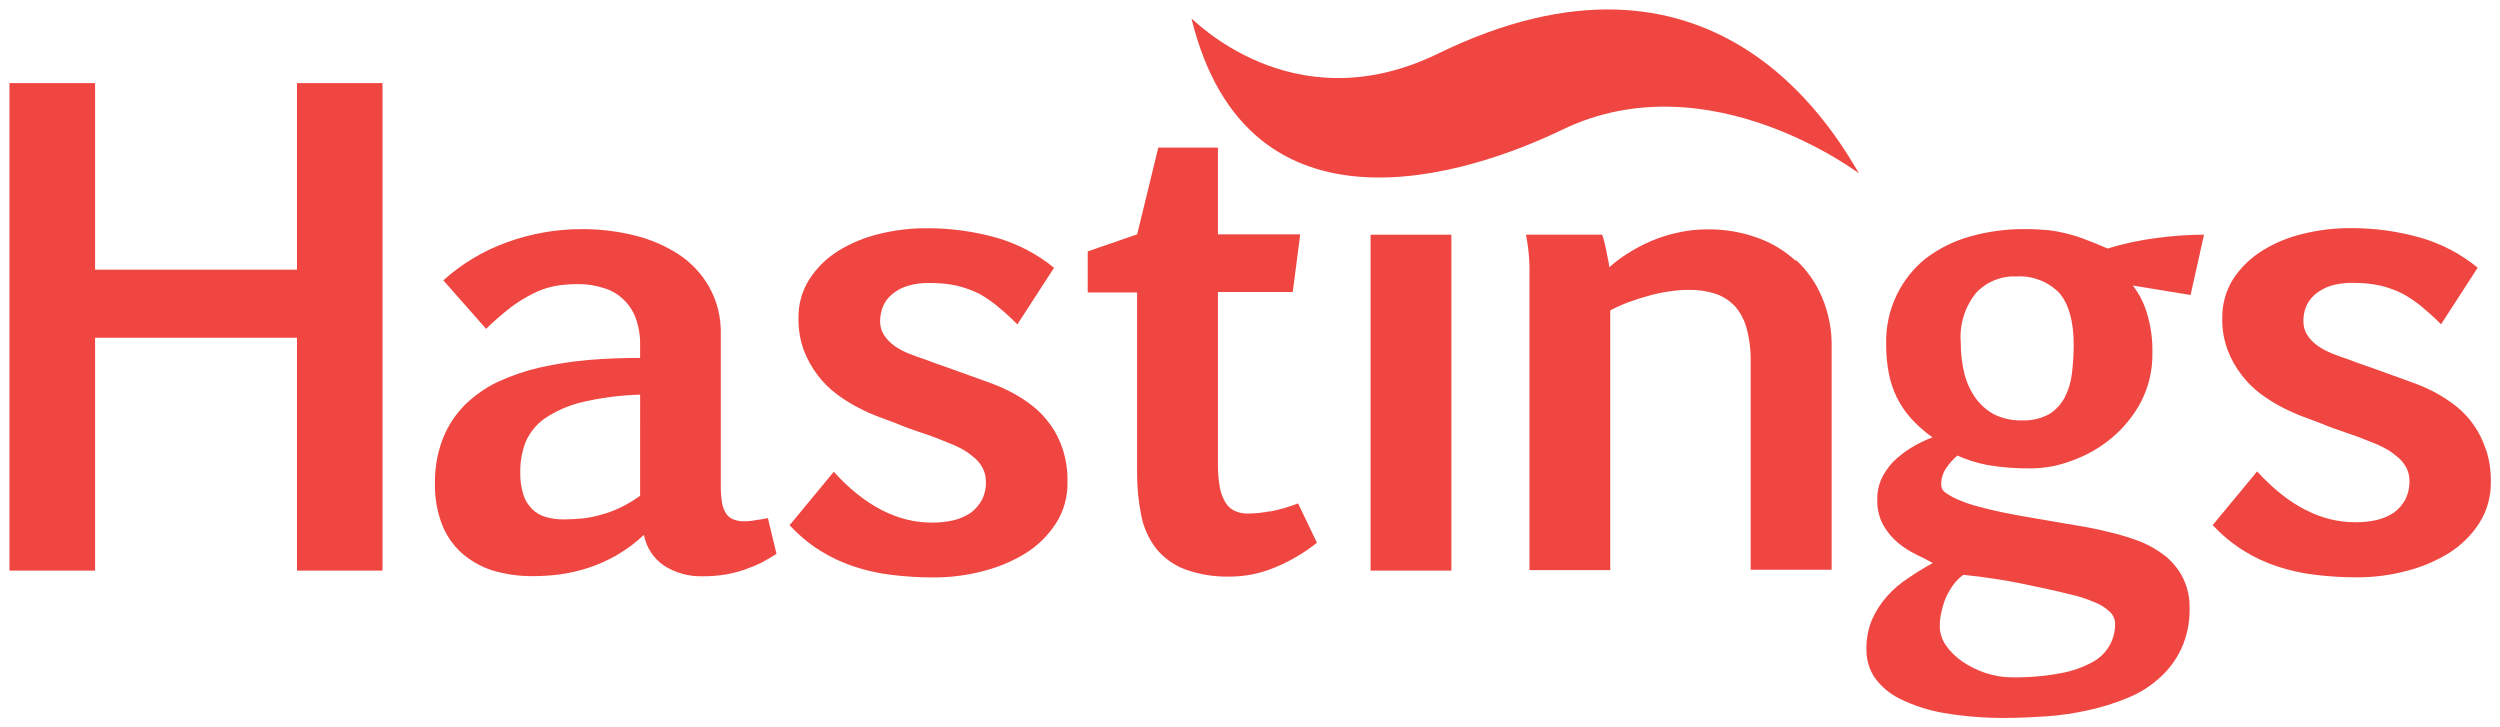
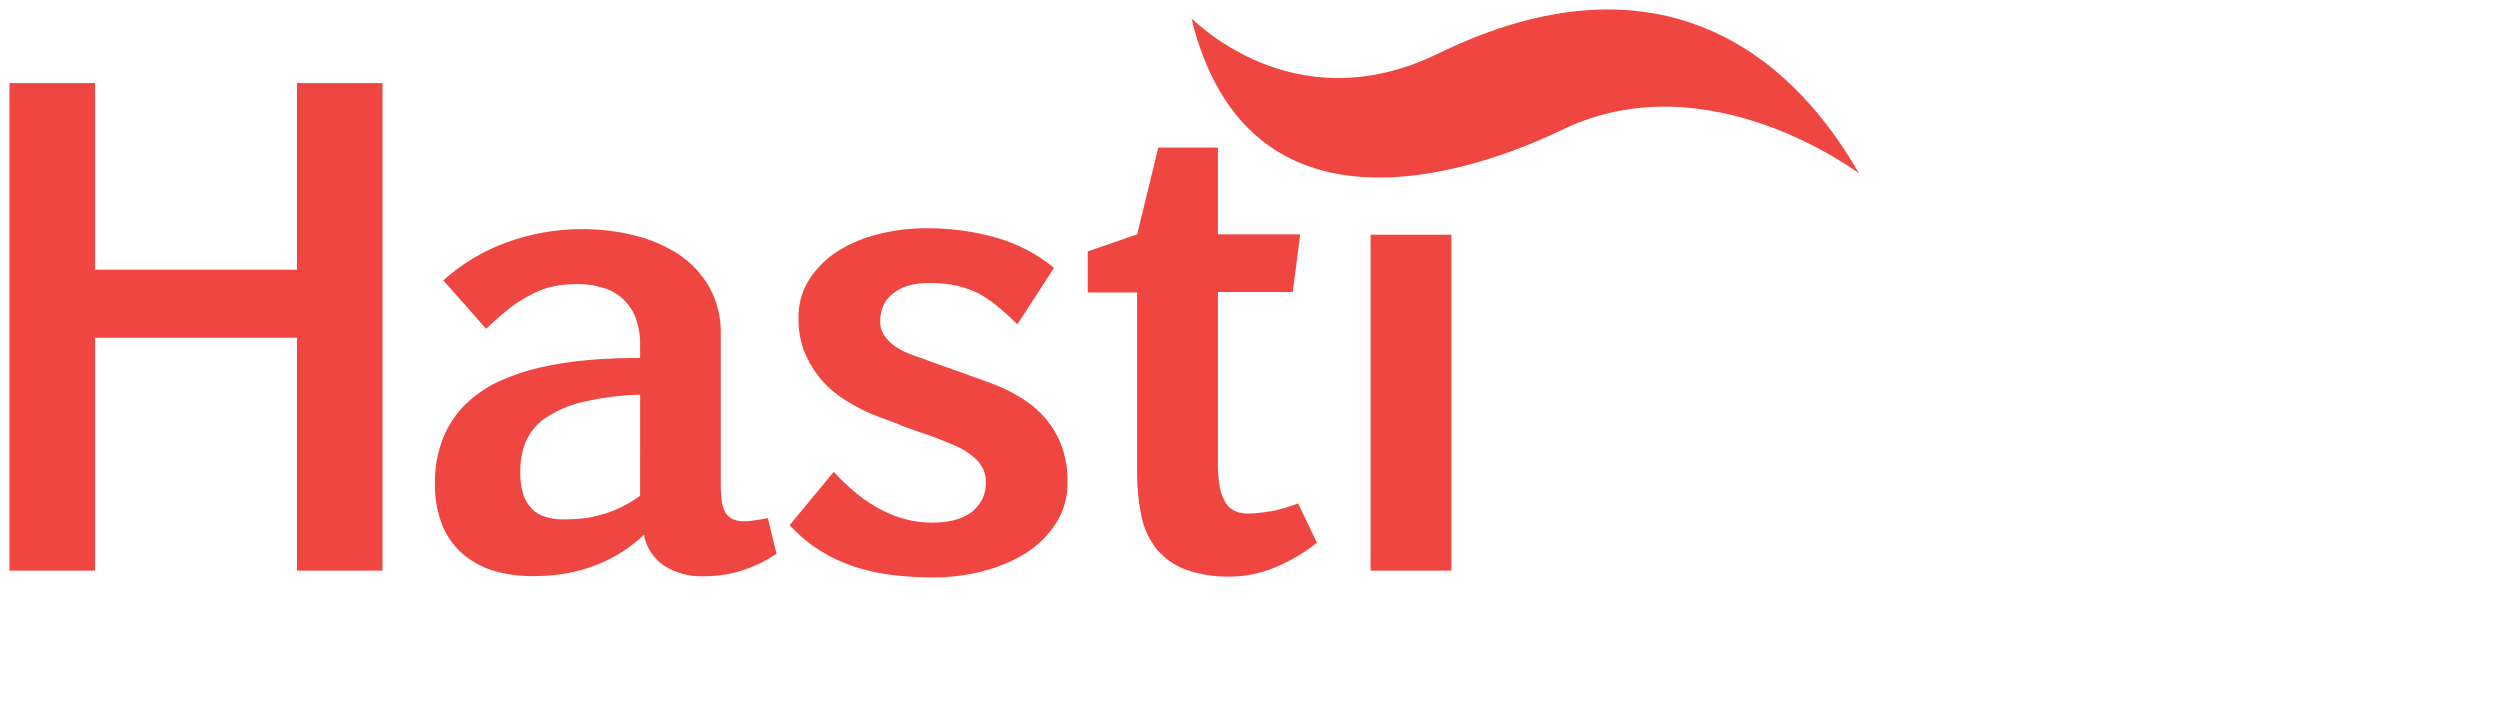
<svg xmlns="http://www.w3.org/2000/svg" xmlns:ns1="http://www.inkscape.org/namespaces/inkscape" xmlns:ns2="http://sodipodi.sourceforge.net/DTD/sodipodi-0.dtd" width="264.921" height="77.075" viewBox="0 0 70.094 20.393" version="1.1" id="svg571" ns1:version="0.92.0 r15299" ns2:docname="hastings.svg">
  <defs id="defs565" />
  <ns2:namedview id="base" pagecolor="#ffffff" bordercolor="#666666" borderopacity="1.0" ns1:pageopacity="0.0" ns1:pageshadow="2" ns1:zoom="3.4116564" ns1:cx="131.46107" ns1:cy="37.537629" ns1:document-units="mm" ns1:current-layer="layer1" showgrid="false" fit-margin-top="0" fit-margin-left="0" fit-margin-right="0" fit-margin-bottom="0" units="px" ns1:window-width="1280" ns1:window-height="744" ns1:window-x="-4" ns1:window-y="-4" ns1:window-maximized="1" />
  <g ns1:label="Layer 1" ns1:groupmode="layer" id="layer1" transform="translate(-55.932,-327.36)">
    <g id="g623" transform="translate(0.265,-0.265)">
      <path ns1:connector-curvature="0" d="m 89.074,328.15 c -0.026,-0.085 2.778,2.992 6.911,0.979 7.654,-3.733 11.023,2.035 11.803,3.355 0.021,0.029 -4.196,-3.209 -8.313,-1.225 -2.606,1.259 -8.819,3.323 -10.401,-3.109" id="Shape" style="fill:#ef4641;fill-rule:evenodd;stroke:none;stroke-width:0.265" />
      <path ns1:connector-curvature="0" d="m 91.283,341.958 c -0.208,0.042 -0.42,0.064 -0.632,0.066 -0.123,0.003 -0.245,-0.022 -0.357,-0.071 -0.109,-0.049 -0.202,-0.131 -0.265,-0.233 -0.078,-0.134 -0.132,-0.279 -0.161,-0.431 -0.039,-0.223 -0.057,-0.449 -0.053,-0.675 v -4.802 h 2.098 l 0.209,-1.617 h -2.307 v -2.432 h -1.672 l -0.593,2.432 -1.386,0.479 v 1.151 h 1.384 v 5.048 c -0.003,0.408 0.037,0.815 0.119,1.214 0.066,0.334 0.208,0.648 0.415,0.918 0.214,0.261 0.492,0.462 0.807,0.582 0.413,0.149 0.85,0.218 1.289,0.204 0.405,-0.004 0.807,-0.084 1.183,-0.235 0.443,-0.177 0.857,-0.417 1.23,-0.714 l -0.529,-1.103 c -0.257,0.1 -0.523,0.177 -0.794,0.23 m -6.162,-2.45 c -0.138,-0.193 -0.303,-0.366 -0.489,-0.513 -0.174,-0.136 -0.359,-0.257 -0.553,-0.362 -0.171,-0.092 -0.348,-0.174 -0.529,-0.243 l -0.447,-0.164 c -0.243,-0.09 -0.489,-0.175 -0.738,-0.265 -0.249,-0.09 -0.487,-0.167 -0.736,-0.265 -0.156,-0.05 -0.312,-0.108 -0.463,-0.167 -0.143,-0.056 -0.279,-0.129 -0.405,-0.217 -0.114,-0.082 -0.212,-0.183 -0.291,-0.299 -0.078,-0.119 -0.117,-0.26 -0.111,-0.402 -4.23e-4,-0.138 0.027,-0.275 0.079,-0.402 0.053,-0.132 0.139,-0.248 0.249,-0.339 0.124,-0.107 0.269,-0.187 0.426,-0.235 0.204,-0.063 0.416,-0.092 0.63,-0.087 0.26,-0.003 0.519,0.023 0.773,0.077 0.219,0.053 0.431,0.13 0.632,0.23 0.187,0.107 0.364,0.231 0.529,0.37 0.185,0.152 0.362,0.313 0.529,0.484 l 1.029,-1.587 c -0.476,-0.388 -1.026,-0.675 -1.617,-0.844 -0.64,-0.18 -1.301,-0.269 -1.966,-0.265 -0.446,-10e-4 -0.89,0.053 -1.323,0.161 -0.406,0.096 -0.794,0.257 -1.148,0.476 -0.324,0.202 -0.6,0.473 -0.807,0.794 -0.208,0.328 -0.314,0.71 -0.304,1.098 -0.005,0.304 0.045,0.606 0.148,0.892 0.096,0.249 0.226,0.483 0.386,0.696 0.151,0.2 0.33,0.378 0.529,0.529 0.189,0.142 0.39,0.269 0.601,0.378 0.19,0.102 0.387,0.19 0.59,0.265 l 0.482,0.18 c 0.235,0.101 0.474,0.188 0.712,0.265 0.238,0.077 0.471,0.164 0.709,0.265 0.131,0.049 0.259,0.104 0.384,0.167 0.124,0.065 0.24,0.143 0.347,0.233 0.108,0.082 0.198,0.186 0.265,0.304 0.067,0.12 0.101,0.255 0.101,0.392 0.008,0.183 -0.032,0.366 -0.116,0.529 -0.079,0.143 -0.188,0.267 -0.32,0.362 -0.146,0.095 -0.307,0.164 -0.476,0.204 -0.197,0.044 -0.399,0.065 -0.601,0.064 -0.974,0 -1.894,-0.479 -2.752,-1.426 l -1.238,1.498 c 0.252,0.273 0.538,0.513 0.852,0.712 0.299,0.186 0.619,0.336 0.953,0.447 0.344,0.114 0.699,0.193 1.058,0.235 0.394,0.048 0.791,0.072 1.188,0.071 0.463,-1.3e-4 0.925,-0.06 1.373,-0.177 0.423,-0.106 0.827,-0.277 1.199,-0.505 0.34,-0.214 0.63,-0.5 0.847,-0.839 0.219,-0.344 0.33,-0.746 0.32,-1.154 0.008,-0.311 -0.037,-0.622 -0.132,-0.918 -0.08,-0.25 -0.199,-0.485 -0.352,-0.699" id="path576" style="fill:#ef4641;fill-rule:evenodd;stroke:none;stroke-width:0.265" />
      <path ns1:connector-curvature="0" d="m 76.826,342.215 c -0.087,0.015 -0.176,0.024 -0.265,0.026 -0.109,0.005 -0.217,-0.011 -0.32,-0.048 -0.087,-0.031 -0.161,-0.089 -0.214,-0.164 -0.062,-0.099 -0.103,-0.21 -0.119,-0.325 -0.024,-0.168 -0.035,-0.338 -0.032,-0.508 v -4.199 c 0.012,-0.462 -0.099,-0.919 -0.323,-1.323 -0.21,-0.371 -0.506,-0.687 -0.863,-0.921 -0.38,-0.244 -0.799,-0.423 -1.238,-0.529 -0.474,-0.117 -0.961,-0.175 -1.45,-0.175 -0.732,-0.003 -1.459,0.125 -2.146,0.378 -0.649,0.237 -1.246,0.596 -1.759,1.058 l 1.199,1.36 c 0.224,-0.219 0.461,-0.425 0.709,-0.616 0.196,-0.146 0.405,-0.273 0.624,-0.381 0.189,-0.095 0.39,-0.163 0.598,-0.204 0.206,-0.036 0.415,-0.053 0.624,-0.053 0.241,-0.005 0.482,0.029 0.712,0.101 0.207,0.055 0.398,0.159 0.556,0.304 0.162,0.145 0.287,0.327 0.365,0.529 0.094,0.254 0.138,0.523 0.13,0.794 v 0.341 c -0.492,0 -0.979,0.018 -1.45,0.058 -0.456,0.04 -0.908,0.11 -1.355,0.209 -0.406,0.093 -0.802,0.228 -1.18,0.402 -0.344,0.164 -0.659,0.384 -0.931,0.651 -0.264,0.267 -0.472,0.585 -0.611,0.934 -0.157,0.404 -0.233,0.834 -0.225,1.267 -0.009,0.385 0.056,0.769 0.191,1.13 0.117,0.31 0.306,0.588 0.55,0.812 0.25,0.221 0.542,0.389 0.86,0.492 0.369,0.111 0.752,0.167 1.138,0.164 0.258,-9e-5 0.516,-0.017 0.773,-0.05 0.27,-0.038 0.535,-0.1 0.794,-0.185 0.276,-0.091 0.542,-0.21 0.794,-0.355 0.273,-0.16 0.528,-0.35 0.759,-0.566 0.066,0.35 0.268,0.659 0.561,0.86 0.326,0.208 0.707,0.312 1.093,0.299 0.214,0.002 0.429,-0.015 0.64,-0.05 0.18,-0.031 0.357,-0.076 0.529,-0.135 0.159,-0.056 0.316,-0.121 0.468,-0.193 0.146,-0.082 0.288,-0.161 0.426,-0.249 l -0.241,-1.003 c -0.119,0.026 -0.243,0.042 -0.368,0.061 z m -3.212,-0.688 c -0.177,0.127 -0.365,0.238 -0.561,0.333 -0.177,0.085 -0.361,0.152 -0.55,0.201 -0.173,0.051 -0.35,0.085 -0.529,0.103 -0.172,0.016 -0.336,0.024 -0.5,0.024 -0.167,0.002 -0.334,-0.019 -0.495,-0.064 -0.147,-0.04 -0.28,-0.116 -0.389,-0.222 -0.115,-0.113 -0.201,-0.253 -0.249,-0.407 -0.064,-0.206 -0.093,-0.422 -0.087,-0.638 -0.003,-0.284 0.046,-0.565 0.146,-0.831 0.113,-0.264 0.296,-0.493 0.529,-0.661 0.314,-0.213 0.663,-0.368 1.032,-0.458 0.542,-0.13 1.096,-0.202 1.654,-0.217 z" id="path578" style="fill:#ef4641;fill-rule:evenodd;stroke:none;stroke-width:0.265" />
      <polygon transform="matrix(0.265,0,0,0.265,55.932,327.888)" id="polygon580" points="144.01,59.38 144.01,23.84 152.56,23.84 152.56,59.38 " style="fill:#ef4641;fill-rule:evenodd;stroke:none;stroke-width:1" />
-       <path ns1:connector-curvature="0" d="m 114.757,334.592 c -0.214,-0.09 -0.407,-0.175 -0.577,-0.235 -0.167,-0.068 -0.339,-0.124 -0.513,-0.169 -0.181,-0.048 -0.365,-0.084 -0.55,-0.108 -0.193,-0.018 -0.415,-0.032 -0.669,-0.032 -0.531,-0.004 -1.059,0.068 -1.569,0.214 -0.448,0.128 -0.868,0.34 -1.238,0.624 -0.335,0.274 -0.606,0.618 -0.794,1.008 -0.206,0.428 -0.308,0.898 -0.296,1.373 -0.003,0.272 0.021,0.544 0.071,0.812 0.045,0.237 0.121,0.468 0.225,0.685 0.107,0.215 0.242,0.414 0.402,0.593 0.18,0.198 0.381,0.376 0.601,0.529 -0.214,0.081 -0.419,0.182 -0.614,0.302 -0.179,0.111 -0.345,0.243 -0.495,0.392 -0.134,0.142 -0.245,0.304 -0.328,0.482 -0.077,0.178 -0.115,0.37 -0.111,0.564 -0.009,0.254 0.05,0.507 0.172,0.73 0.11,0.191 0.254,0.36 0.423,0.5 0.156,0.128 0.328,0.236 0.511,0.323 0.18,0.087 0.328,0.164 0.45,0.233 -0.233,0.127 -0.46,0.265 -0.677,0.415 -0.223,0.142 -0.425,0.314 -0.601,0.511 -0.175,0.196 -0.319,0.419 -0.426,0.659 -0.111,0.268 -0.164,0.557 -0.156,0.847 -0.003,0.277 0.077,0.548 0.23,0.778 0.183,0.256 0.428,0.461 0.712,0.598 0.385,0.189 0.795,0.322 1.217,0.394 0.578,0.099 1.165,0.146 1.752,0.14 0.365,0 0.749,-0.018 1.146,-0.045 0.393,-0.028 0.783,-0.086 1.167,-0.172 0.371,-0.08 0.734,-0.193 1.085,-0.339 0.331,-0.131 0.635,-0.32 0.9,-0.558 0.26,-0.228 0.469,-0.507 0.616,-0.82 0.164,-0.357 0.244,-0.746 0.235,-1.138 0.008,-0.289 -0.053,-0.575 -0.177,-0.836 -0.115,-0.234 -0.277,-0.441 -0.476,-0.609 -0.214,-0.172 -0.451,-0.313 -0.704,-0.418 -0.279,-0.108 -0.566,-0.196 -0.857,-0.265 -0.299,-0.077 -0.609,-0.14 -0.923,-0.191 l -0.929,-0.159 c -0.18,-0.029 -0.376,-0.064 -0.587,-0.101 -0.212,-0.037 -0.423,-0.077 -0.638,-0.122 -0.214,-0.045 -0.426,-0.095 -0.624,-0.151 -0.181,-0.045 -0.358,-0.104 -0.529,-0.177 -0.132,-0.05 -0.258,-0.116 -0.373,-0.198 -0.085,-0.045 -0.141,-0.131 -0.148,-0.228 -0.004,-0.168 0.044,-0.334 0.138,-0.474 0.089,-0.131 0.195,-0.25 0.315,-0.355 0.269,0.121 0.552,0.209 0.841,0.265 0.409,0.069 0.823,0.101 1.238,0.095 0.392,-0.004 0.781,-0.079 1.146,-0.222 0.4,-0.143 0.772,-0.355 1.098,-0.627 0.339,-0.282 0.619,-0.627 0.826,-1.016 0.218,-0.422 0.328,-0.891 0.32,-1.365 0.01,-0.393 -0.046,-0.784 -0.164,-1.159 -0.084,-0.267 -0.213,-0.517 -0.384,-0.738 l 1.619,0.265 0.376,-1.691 c -0.429,0.002 -0.858,0.031 -1.283,0.087 -0.484,0.059 -0.962,0.161 -1.429,0.304 m -4.657,10.231 c 0.024,-0.135 0.062,-0.267 0.111,-0.394 0.055,-0.13 0.122,-0.255 0.201,-0.373 0.084,-0.122 0.188,-0.23 0.307,-0.318 0.302,0.029 0.624,0.071 0.979,0.127 0.355,0.056 0.757,0.135 1.225,0.238 0.294,0.064 0.566,0.124 0.815,0.188 0.224,0.05 0.443,0.121 0.654,0.212 0.159,0.059 0.304,0.149 0.429,0.265 0.1,0.089 0.156,0.216 0.156,0.349 0.004,0.439 -0.233,0.845 -0.616,1.058 -0.278,0.154 -0.579,0.261 -0.892,0.318 -0.453,0.086 -0.914,0.126 -1.376,0.119 -0.255,3.2e-4 -0.507,-0.041 -0.749,-0.122 -0.23,-0.076 -0.448,-0.184 -0.648,-0.32 -0.181,-0.12 -0.337,-0.274 -0.46,-0.452 -0.111,-0.155 -0.172,-0.339 -0.175,-0.529 -5.3e-4,-0.126 0.012,-0.252 0.037,-0.376 m 3.67,-6.731 c -0.026,0.236 -0.094,0.465 -0.201,0.677 -0.101,0.194 -0.253,0.358 -0.439,0.474 -0.235,0.127 -0.5,0.187 -0.767,0.175 -0.275,0.007 -0.548,-0.054 -0.794,-0.177 -0.212,-0.119 -0.393,-0.286 -0.529,-0.487 -0.142,-0.212 -0.243,-0.449 -0.299,-0.699 -0.062,-0.272 -0.092,-0.55 -0.09,-0.828 -0.04,-0.5 0.115,-0.995 0.431,-1.384 0.288,-0.31 0.697,-0.478 1.119,-0.46 0.448,-0.03 0.887,0.135 1.204,0.452 0.265,0.299 0.413,0.794 0.413,1.458 -5.3e-4,0.265 -0.017,0.53 -0.048,0.794 m 11.599,2.135 c -0.154,-0.478 -0.447,-0.9 -0.841,-1.212 -0.175,-0.135 -0.36,-0.256 -0.553,-0.362 -0.171,-0.093 -0.347,-0.174 -0.529,-0.243 l -0.447,-0.164 c -0.241,-0.09 -0.484,-0.175 -0.733,-0.265 -0.249,-0.09 -0.495,-0.167 -0.736,-0.265 -0.159,-0.05 -0.312,-0.108 -0.463,-0.167 -0.144,-0.056 -0.281,-0.129 -0.407,-0.217 -0.115,-0.081 -0.214,-0.182 -0.291,-0.299 -0.077,-0.119 -0.116,-0.26 -0.111,-0.402 -0.001,-0.138 0.025,-0.275 0.077,-0.402 0.056,-0.13 0.141,-0.246 0.249,-0.339 0.127,-0.106 0.274,-0.187 0.431,-0.238 0.203,-0.061 0.415,-0.089 0.627,-0.085 0.261,-0.003 0.522,0.023 0.778,0.077 0.217,0.053 0.427,0.13 0.627,0.23 0.192,0.107 0.373,0.231 0.542,0.37 0.167,0.143 0.344,0.299 0.529,0.484 l 1.027,-1.587 c -0.475,-0.388 -1.024,-0.676 -1.614,-0.844 -0.639,-0.18 -1.3,-0.269 -1.963,-0.265 -0.446,-10e-4 -0.89,0.053 -1.323,0.161 -0.404,0.094 -0.791,0.254 -1.143,0.474 -0.326,0.202 -0.604,0.473 -0.815,0.794 -0.205,0.329 -0.311,0.71 -0.304,1.098 -0.007,0.304 0.044,0.607 0.151,0.892 0.093,0.249 0.223,0.481 0.386,0.691 0.151,0.2 0.329,0.379 0.529,0.529 0.189,0.143 0.39,0.27 0.601,0.378 0.19,0.101 0.386,0.189 0.587,0.265 0.188,0.071 0.347,0.132 0.482,0.18 0.235,0.101 0.476,0.188 0.712,0.265 0.235,0.077 0.471,0.164 0.712,0.265 0.13,0.047 0.256,0.103 0.378,0.167 0.124,0.065 0.24,0.143 0.347,0.233 0.108,0.082 0.198,0.186 0.265,0.304 0.067,0.12 0.101,0.255 0.098,0.392 0.005,0.184 -0.036,0.365 -0.119,0.529 -0.079,0.143 -0.188,0.266 -0.32,0.362 -0.146,0.095 -0.307,0.164 -0.476,0.204 -0.198,0.044 -0.4,0.065 -0.603,0.064 -0.974,0 -1.892,-0.479 -2.752,-1.426 l -1.246,1.505 c 0.253,0.274 0.541,0.513 0.857,0.712 0.298,0.187 0.618,0.337 0.953,0.447 0.344,0.114 0.698,0.193 1.058,0.235 0.392,0.048 0.787,0.072 1.183,0.071 0.464,8.2e-4 0.927,-0.059 1.376,-0.177 0.423,-0.106 0.827,-0.276 1.199,-0.505 0.341,-0.214 0.631,-0.5 0.849,-0.839 0.218,-0.345 0.33,-0.746 0.323,-1.154 0.006,-0.312 -0.04,-0.622 -0.138,-0.918 m -19.352,-5.281 c -0.316,-0.291 -0.689,-0.513 -1.095,-0.654 -0.437,-0.155 -0.899,-0.232 -1.363,-0.228 -0.287,-0.002 -0.574,0.029 -0.855,0.093 -0.261,0.056 -0.515,0.137 -0.759,0.243 -0.226,0.098 -0.444,0.214 -0.651,0.347 -0.179,0.113 -0.348,0.24 -0.505,0.381 0,-0.079 -0.021,-0.159 -0.04,-0.246 -0.018,-0.087 -0.032,-0.183 -0.05,-0.265 l -0.056,-0.235 c -0.013,-0.058 -0.031,-0.114 -0.053,-0.169 h -2.135 c 0.058,0.294 0.091,0.592 0.098,0.892 v 8.514 h 2.265 v -7.284 c 0.171,-0.089 0.348,-0.168 0.529,-0.235 0.191,-0.069 0.381,-0.13 0.572,-0.18 0.189,-0.054 0.382,-0.093 0.577,-0.119 0.175,-0.028 0.352,-0.041 0.529,-0.04 0.251,-0.004 0.501,0.032 0.741,0.108 0.207,0.07 0.394,0.189 0.545,0.347 0.158,0.182 0.273,0.399 0.333,0.632 0.082,0.313 0.119,0.637 0.111,0.96 v 5.8 h 2.27 v -6.231 c 0.011,-0.479 -0.079,-0.955 -0.265,-1.397 -0.166,-0.402 -0.417,-0.763 -0.736,-1.058" id="path582" style="fill:#ef4641;fill-rule:evenodd;stroke:none;stroke-width:0.265" />
      <polygon transform="matrix(0.265,0,0,0.265,55.932,327.888)" id="polygon584" points="39.47,7.8 30.42,7.8 30.42,27.54 9.06,27.54 9.06,7.8 0,7.8 0,59.38 9.06,59.38 9.06,34.74 30.42,34.74 30.42,59.38 39.47,59.38 " style="fill:#ef4641;fill-rule:evenodd;stroke:none;stroke-width:1" />
    </g>
  </g>
</svg>